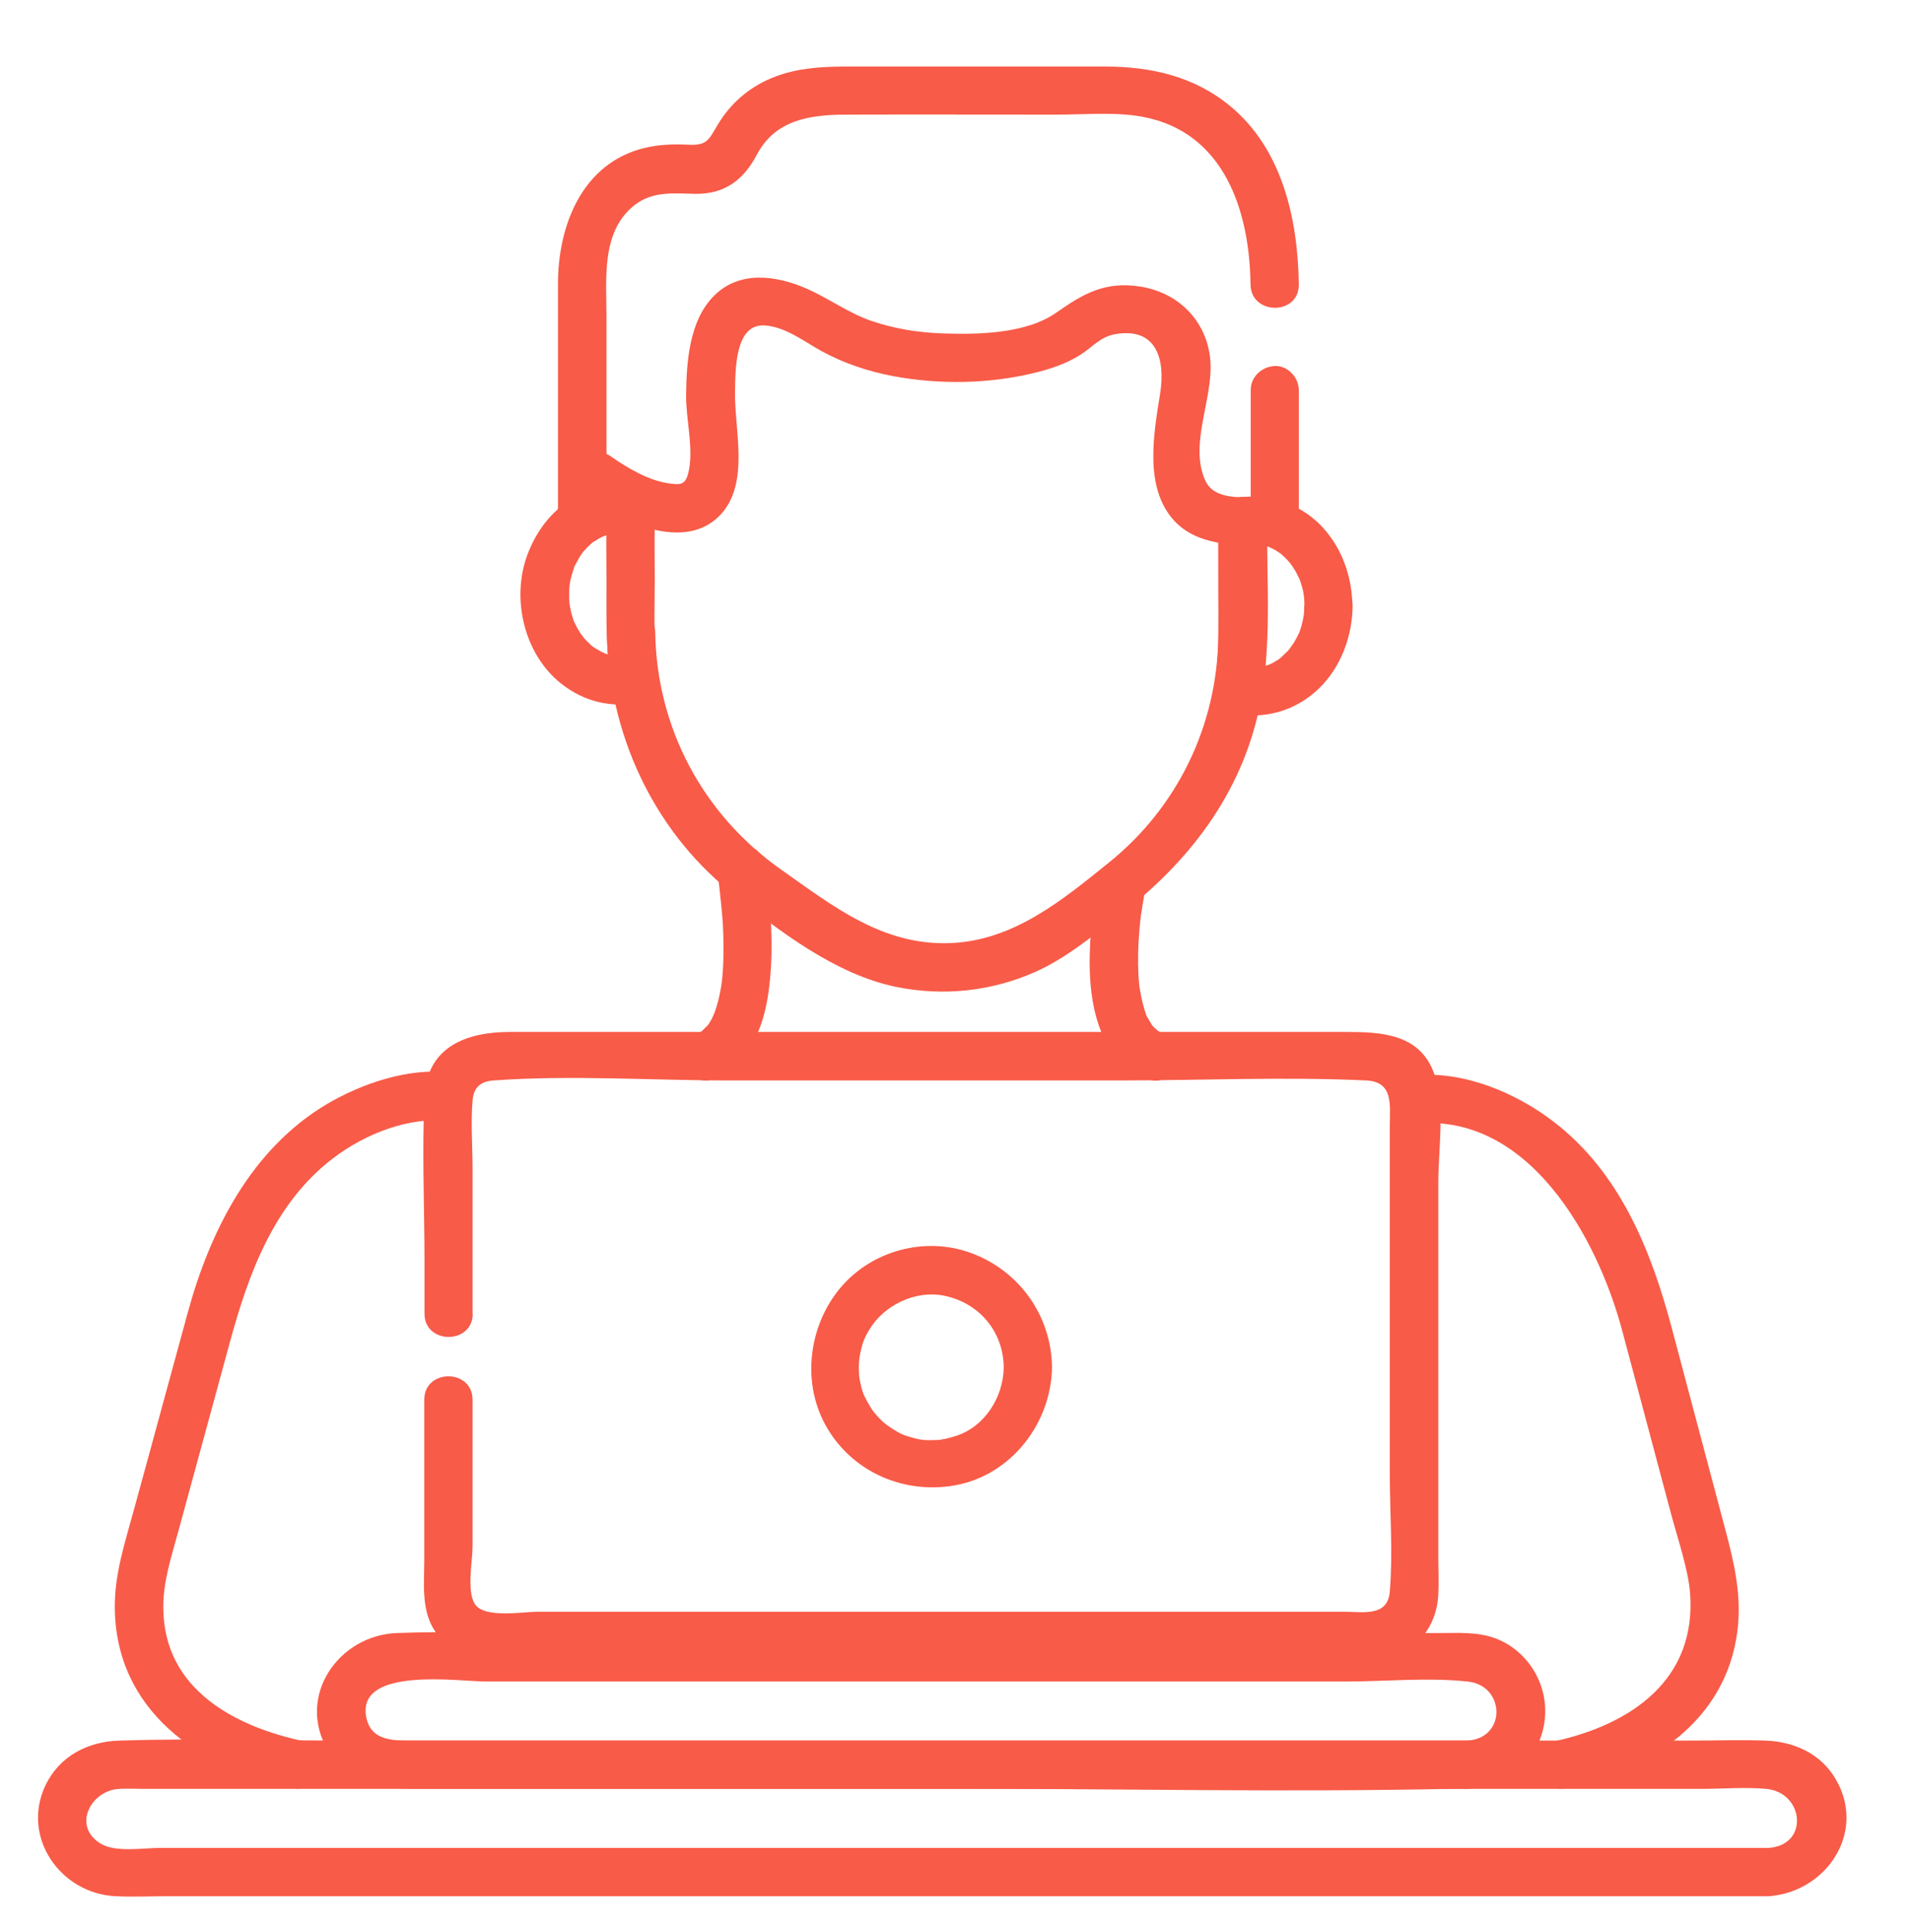
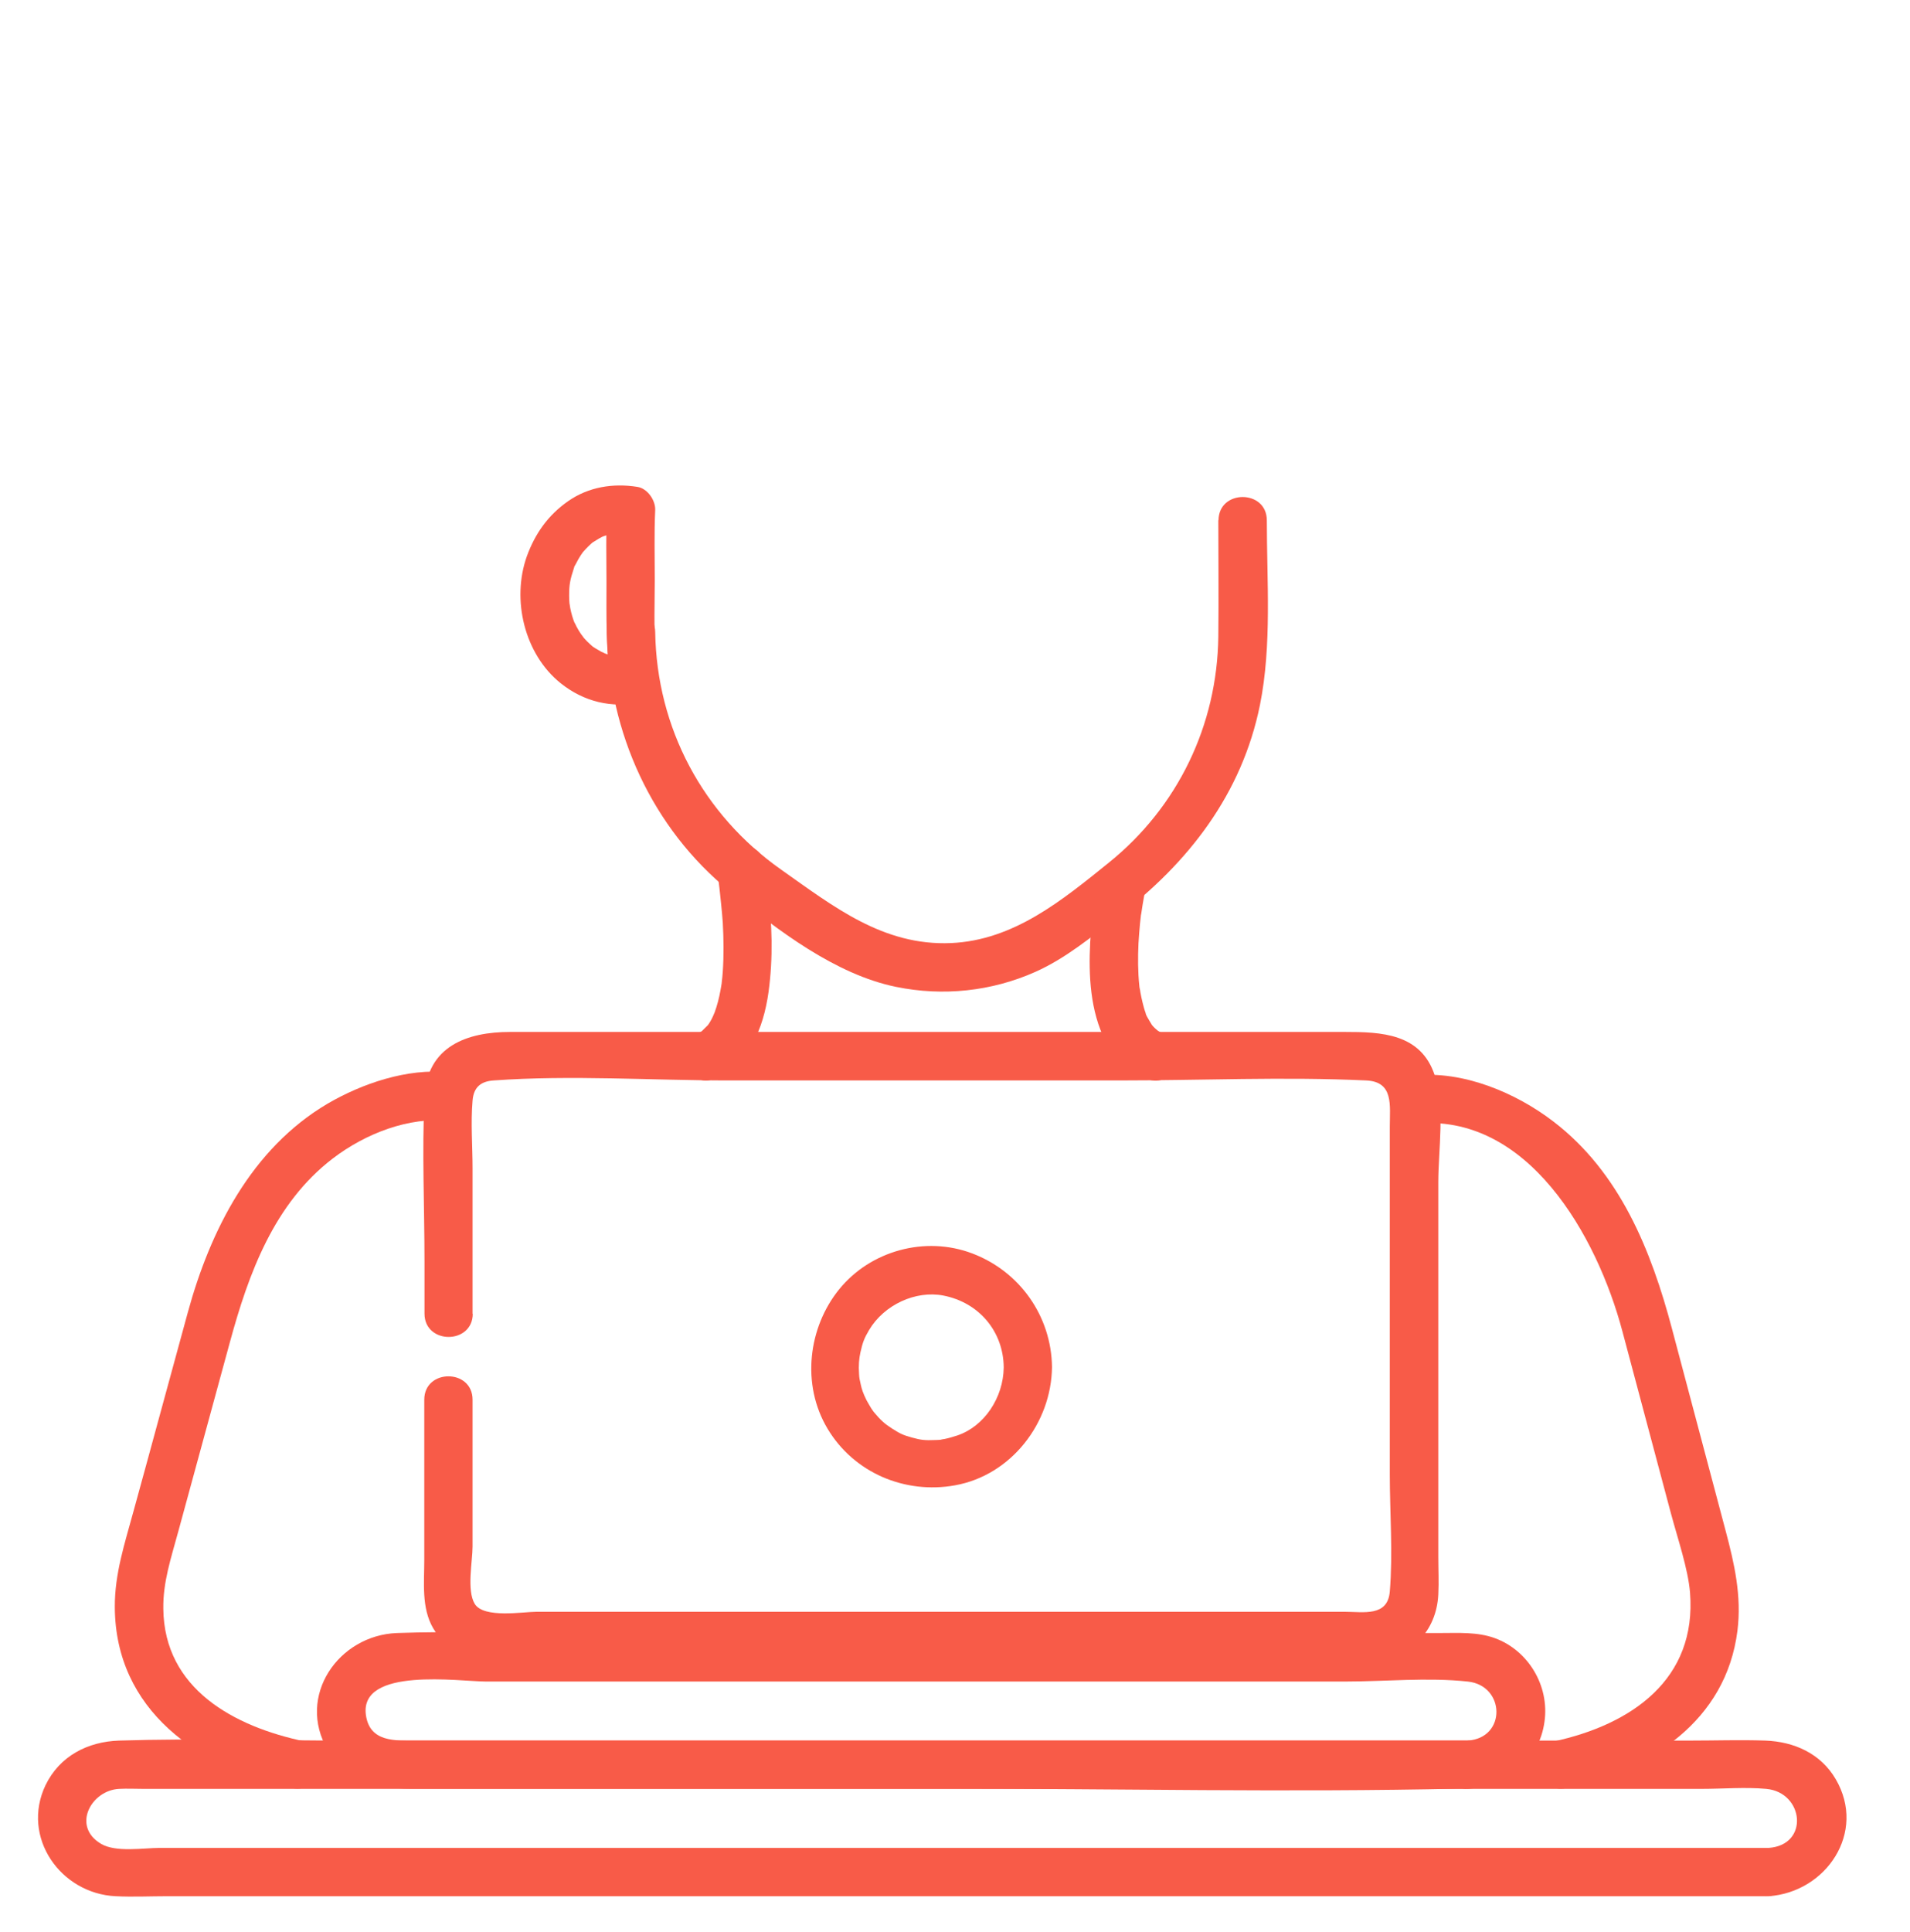
<svg xmlns="http://www.w3.org/2000/svg" width="89" height="90" viewBox="0 0 89 90" fill="none">
  <path d="M29.28 30.54C29.1 30.58 28.85 30.59 28.59 30.56C28.84 30.58 28.55 30.55 28.49 30.53C28.36 30.5 28.23 30.46 28.11 30.41C28.29 30.47 28.08 30.39 28.02 30.36C27.93 30.31 27.84 30.26 27.76 30.21C27.7 30.17 27.65 30.14 27.59 30.1C27.67 30.16 27.68 30.17 27.62 30.12C27.53 30.04 27.44 29.96 27.36 29.88C27.29 29.81 27.22 29.73 27.15 29.65C27.29 29.81 27.07 29.54 27.05 29.5C26.98 29.4 26.92 29.29 26.86 29.18C26.86 29.18 26.71 28.86 26.79 29.06C26.69 28.82 26.62 28.57 26.57 28.32C26.57 28.32 26.52 27.97 26.54 28.17C26.53 28.03 26.52 27.9 26.52 27.76C26.52 27.23 26.56 27.02 26.75 26.44C26.82 26.22 26.69 26.53 26.81 26.31C26.86 26.22 26.91 26.12 26.96 26.03C27.03 25.91 27.11 25.79 27.19 25.68C27.07 25.83 27.25 25.62 27.28 25.59C27.35 25.52 27.42 25.44 27.5 25.37C27.55 25.32 27.6 25.28 27.65 25.24C27.55 25.31 27.56 25.31 27.66 25.24C27.83 25.13 28 25.03 28.18 24.95C27.96 25.05 28.28 24.92 28.33 24.91C28.44 24.88 28.56 24.85 28.67 24.83C28.42 24.87 28.74 24.83 28.78 24.83C28.86 24.83 28.94 24.83 29.02 24.83C29.16 24.84 29.19 24.84 29.11 24.83L28.28 23.75C28.23 24.86 28.26 25.97 28.26 27.08C28.26 28.7 28.22 30.3 28.48 31.92C28.58 32.52 29.32 32.85 29.86 32.71C30.5 32.53 30.74 31.93 30.65 31.33C30.43 29.94 30.51 28.44 30.51 27.01C30.51 25.93 30.48 24.84 30.53 23.76C30.55 23.31 30.17 22.75 29.7 22.68C28.57 22.5 27.43 22.68 26.48 23.34C25.53 24 24.93 24.87 24.55 25.91C23.83 27.93 24.43 30.47 26.13 31.83C27.21 32.69 28.5 33 29.86 32.72C30.46 32.6 30.8 31.89 30.65 31.34C30.48 30.72 29.86 30.43 29.27 30.55L29.28 30.54Z" fill="#F85B48" />
  <path d="M56.77 24.21C56.77 26.02 56.79 27.83 56.77 29.65C56.72 33.78 54.88 37.6 51.66 40.19C49.49 41.94 47.24 43.8 44.32 43.93C41.15 44.07 38.83 42.22 36.4 40.51C32.75 37.94 30.6 33.91 30.53 29.44C30.51 27.99 28.26 27.99 28.28 29.44C28.35 34.1 30.38 38.58 34.02 41.53C36.24 43.33 38.92 45.39 41.75 45.97C43.94 46.42 46.21 46.18 48.25 45.27C49.68 44.63 50.87 43.63 52.1 42.69C55.39 40.18 57.87 36.98 58.71 32.84C59.27 30.05 59.03 27.07 59.03 24.24C59.03 22.79 56.78 22.79 56.78 24.24L56.77 24.21Z" fill="#F85B48" />
-   <path d="M60.77 28.21C60.77 28.37 60.77 28.52 60.75 28.68C60.77 28.49 60.73 28.8 60.72 28.83C60.67 29.08 60.6 29.33 60.5 29.57C60.57 29.39 60.45 29.66 60.43 29.69C60.38 29.78 60.33 29.88 60.27 29.97C60.25 30.01 60 30.33 60.14 30.17C60.07 30.25 60.01 30.33 59.93 30.4C59.85 30.47 59.78 30.54 59.71 30.61C59.61 30.69 59.61 30.7 59.71 30.62C59.67 30.65 59.63 30.68 59.59 30.71C59.49 30.77 59.39 30.83 59.29 30.89C59.26 30.91 58.97 31.02 59.2 30.94C59.09 30.98 58.98 31.01 58.87 31.04C58.82 31.05 58.47 31.1 58.72 31.08C58.47 31.1 58.21 31.1 58 31.06L58.79 32.44C59.06 30.84 59.04 29.25 59.04 27.64V24.27L58.21 25.35C58.06 25.37 58.42 25.35 58.46 25.35C58.52 25.35 58.87 25.39 58.62 25.35C58.82 25.38 59.01 25.44 59.2 25.5C58.97 25.42 59.34 25.57 59.38 25.6C59.47 25.65 59.55 25.71 59.63 25.76C59.88 25.91 59.51 25.63 59.72 25.83C59.81 25.91 59.9 25.99 59.98 26.08C60.01 26.11 60.24 26.38 60.1 26.21C60.16 26.29 60.22 26.38 60.28 26.47C60.34 26.56 60.39 26.65 60.44 26.75C60.47 26.81 60.5 26.88 60.53 26.94C60.5 26.85 60.49 26.85 60.53 26.92C60.74 27.46 60.78 27.76 60.78 28.23C60.78 28.84 61.29 29.35 61.9 29.35C62.51 29.35 63.03 28.84 63.02 28.23C63 26.82 62.5 25.42 61.49 24.42C60.48 23.42 59.04 22.96 57.6 23.19C57.12 23.26 56.77 23.82 56.77 24.27V27.57C56.77 28.99 56.84 30.44 56.6 31.85C56.51 32.41 56.74 33.11 57.39 33.23C58.89 33.53 60.35 33.14 61.46 32.07C62.49 31.07 63.01 29.64 63.03 28.22C63.03 27.61 62.51 27.1 61.91 27.1C61.31 27.1 60.79 27.61 60.79 28.22L60.77 28.21Z" fill="#F85B48" />
-   <path d="M28.26 23.71V14.78C28.26 13.01 28 10.8 29.55 9.57C30.41 8.89 31.38 9.01 32.4 9.03C33.77 9.05 34.65 8.38 35.27 7.2C36.12 5.6 37.69 5.35 39.37 5.34C42.67 5.33 45.97 5.34 49.27 5.34C50.57 5.34 52.01 5.2 53.29 5.45C57.06 6.18 58.23 9.85 58.27 13.25C58.29 14.7 60.54 14.7 60.52 13.25C60.48 10.23 59.76 6.95 57.32 4.94C55.64 3.55 53.62 3.1 51.49 3.1H40.51C38.96 3.1 37.38 3.03 35.92 3.65C34.88 4.09 34.03 4.83 33.45 5.8C33.02 6.52 32.95 6.79 32.05 6.74C31.38 6.71 30.7 6.73 30.04 6.89C27.13 7.59 26 10.5 26 13.22C26 16.72 26 20.22 26 23.72C26 25.17 28.25 25.17 28.25 23.72L28.26 23.71Z" fill="#F85B48" />
-   <path d="M60.52 23.72V18.17C60.52 17.58 60 17.02 59.4 17.05C58.8 17.08 58.28 17.54 58.28 18.17V23.72C58.28 24.31 58.8 24.87 59.4 24.84C60 24.81 60.52 24.35 60.52 23.72Z" fill="#F85B48" />
-   <path d="M27.33 23.18C28.95 24.3 31.92 25.75 33.58 23.97C34.95 22.49 34.21 20 34.25 18.22C34.27 17.27 34.23 15.07 35.63 15.16C36.59 15.22 37.46 15.9 38.27 16.35C39.31 16.92 40.45 17.3 41.61 17.52C43.77 17.92 46.06 17.89 48.2 17.37C48.95 17.19 49.72 16.93 50.37 16.51C50.93 16.15 51.26 15.7 51.95 15.57C53.89 15.22 54.31 16.74 54.06 18.32C53.77 20.16 53.29 22.69 54.7 24.24C55.77 25.41 57.45 25.4 58.91 25.4C60.37 25.4 60.36 23.15 58.91 23.15C58.04 23.15 56.61 23.35 56.17 22.4C55.33 20.58 56.71 18.32 56.35 16.41C56.05 14.76 54.78 13.61 53.14 13.35C51.5 13.09 50.48 13.68 49.24 14.55C47.82 15.56 45.54 15.59 43.89 15.53C42.77 15.49 41.65 15.31 40.58 14.94C39.51 14.57 38.58 13.87 37.53 13.42C36.14 12.83 34.48 12.6 33.3 13.75C32.12 14.9 31.99 16.83 31.97 18.38C31.95 19.51 32.35 20.94 32.07 22.04C31.93 22.58 31.73 22.59 31.19 22.52C30.22 22.39 29.24 21.8 28.45 21.25C27.25 20.43 26.13 22.38 27.31 23.19L27.33 23.18Z" fill="#F85B48" />
  <path d="M33.44 40.77C33.45 40.83 33.46 40.89 33.47 40.95C33.48 41.02 33.49 41.09 33.5 41.17C33.52 41.34 33.54 41.54 33.51 41.24C33.57 41.82 33.64 42.41 33.68 42.99C33.72 43.74 33.73 44.5 33.68 45.25C33.67 45.42 33.65 45.6 33.63 45.77C33.61 45.98 33.67 45.56 33.62 45.85C33.6 45.95 33.59 46.05 33.57 46.14C33.51 46.48 33.42 46.83 33.3 47.16C33.27 47.25 33.12 47.5 33.27 47.24C33.23 47.31 33.2 47.4 33.16 47.47C33.12 47.54 33.08 47.62 33.03 47.69C32.96 47.8 32.84 47.92 33 47.74C32.89 47.85 32.77 47.96 32.67 48.07C32.81 47.91 32.77 48 32.63 48.08C32.55 48.12 32.29 48.23 32.6 48.11C32.04 48.33 31.64 48.86 31.81 49.49C31.96 50.03 32.63 50.5 33.19 50.28C34.89 49.61 35.57 47.93 35.81 46.22C36.03 44.63 35.98 43.02 35.78 41.44C35.73 41.01 35.67 40.58 35.6 40.16C35.49 39.56 34.76 39.22 34.22 39.37C33.59 39.54 33.33 40.15 33.43 40.75L33.44 40.77Z" fill="#F85B48" />
  <path d="M51.13 41.17C50.95 42.06 50.85 42.98 50.8 43.89C50.72 45.44 50.8 47.09 51.51 48.5C51.93 49.35 52.65 49.98 53.55 50.29C54.12 50.49 54.78 50.06 54.93 49.5C55.1 48.88 54.72 48.32 54.14 48.12C53.9 48.04 54.17 48.12 54.17 48.14C54.17 48.14 53.99 48.04 53.98 48.03C53.94 48.01 53.76 47.88 53.91 47.99C54.06 48.1 53.86 47.94 53.81 47.89C53.76 47.84 53.72 47.8 53.68 47.75C53.52 47.57 53.77 47.91 53.68 47.75C53.61 47.63 53.53 47.51 53.46 47.38C53.44 47.34 53.42 47.3 53.4 47.26C53.33 47.15 53.45 47.38 53.45 47.37C53.41 47.33 53.39 47.23 53.38 47.18C53.32 47.02 53.28 46.86 53.24 46.7C53.2 46.54 53.17 46.39 53.14 46.23C53.13 46.16 53.12 46.08 53.1 46.01C53.07 45.88 53.11 46.12 53.11 46.12C53.11 46.06 53.09 45.99 53.09 45.93C53.02 45.27 53.02 44.6 53.05 43.94C53.07 43.64 53.09 43.33 53.12 43.03C53.13 42.91 53.15 42.79 53.16 42.67C53.16 42.61 53.18 42.54 53.18 42.48C53.2 42.3 53.14 42.78 53.18 42.55C53.22 42.28 53.26 42.02 53.31 41.75C53.43 41.16 53.14 40.53 52.52 40.37C51.96 40.22 51.26 40.56 51.14 41.16L51.13 41.17Z" fill="#F85B48" />
  <path d="M22.02 61.21V54.43C22.02 53.39 21.93 52.31 22.02 51.27C22.07 50.63 22.42 50.37 23 50.33C26.62 50.07 30.36 50.33 33.98 50.33H52.12C55.95 50.33 59.84 50.15 63.66 50.33C64.95 50.39 64.76 51.48 64.76 52.49V68.67C64.76 70.47 64.91 72.35 64.76 74.14C64.66 75.32 63.54 75.08 62.65 75.08H25C24.37 75.08 22.54 75.4 22.12 74.71C21.74 74.08 22.02 72.72 22.02 72.04V65.2C22.02 63.75 19.77 63.75 19.77 65.2V72.66C19.77 73.71 19.63 74.89 20.18 75.84C20.77 76.85 21.82 77.29 22.94 77.32C26.92 77.44 30.91 77.32 34.89 77.32H53.91C57.26 77.32 60.67 77.49 64.02 77.32C65.74 77.23 66.94 75.98 67.02 74.27C67.05 73.69 67.02 73.09 67.02 72.51V55.08C67.02 53.57 67.34 51.59 66.86 50.11C66.22 48.13 64.35 48.07 62.66 48.07H23.77C21.79 48.07 19.89 48.72 19.78 51.1C19.66 53.64 19.78 56.21 19.78 58.75V61.19C19.78 62.64 22.03 62.64 22.03 61.19L22.02 61.21Z" fill="#F85B48" />
-   <path d="M46.77 63.71C46.75 65.09 45.88 66.44 44.6 66.87C44.41 66.93 44.22 66.99 44.02 67.03C43.98 67.03 43.73 67.08 43.9 67.06C43.8 67.07 43.69 67.08 43.59 67.08C43.09 67.1 42.91 67.08 42.48 66.96C42.05 66.84 41.94 66.78 41.56 66.54C41.23 66.33 41.03 66.15 40.73 65.79C40.82 65.9 40.7 65.75 40.69 65.74C40.62 65.64 40.56 65.55 40.5 65.44C40.46 65.37 40.42 65.3 40.38 65.23C40.38 65.23 40.22 64.89 40.29 65.07C40.21 64.89 40.15 64.69 40.11 64.5C40.05 64.24 40.04 64.2 40.03 64.01C40 63.6 40.03 63.29 40.09 63.01C40.2 62.52 40.27 62.34 40.5 61.95C41.2 60.78 42.66 60.1 43.96 60.35C45.64 60.68 46.75 62.04 46.77 63.68C46.79 65.13 49.04 65.13 49.02 63.68C48.99 61.31 47.52 59.23 45.31 58.39C43.1 57.55 40.56 58.27 39.11 60.05C37.66 61.83 37.33 64.49 38.56 66.55C39.79 68.61 42.17 69.61 44.5 69.19C47.12 68.72 48.99 66.29 49.02 63.68C49.04 62.23 46.79 62.23 46.77 63.68V63.71Z" fill="#F85B48" />
+   <path d="M46.77 63.71C46.75 65.09 45.88 66.44 44.6 66.87C44.41 66.93 44.22 66.99 44.02 67.03C43.98 67.03 43.73 67.08 43.9 67.06C43.8 67.07 43.69 67.08 43.59 67.08C43.09 67.1 42.91 67.08 42.48 66.96C42.05 66.84 41.94 66.78 41.56 66.54C41.23 66.33 41.03 66.15 40.73 65.79C40.82 65.9 40.7 65.75 40.69 65.74C40.62 65.64 40.56 65.55 40.5 65.44C40.46 65.37 40.42 65.3 40.38 65.23C40.21 64.89 40.15 64.69 40.11 64.5C40.05 64.24 40.04 64.2 40.03 64.01C40 63.6 40.03 63.29 40.09 63.01C40.2 62.52 40.27 62.34 40.5 61.95C41.2 60.78 42.66 60.1 43.96 60.35C45.64 60.68 46.75 62.04 46.77 63.68C46.79 65.13 49.04 65.13 49.02 63.68C48.99 61.31 47.52 59.23 45.31 58.39C43.1 57.55 40.56 58.27 39.11 60.05C37.66 61.83 37.33 64.49 38.56 66.55C39.79 68.61 42.17 69.61 44.5 69.19C47.12 68.72 48.99 66.29 49.02 63.68C49.04 62.23 46.79 62.23 46.77 63.68V63.71Z" fill="#F85B48" />
  <path d="M68.4 81.08H19.38C18.43 81.08 17.23 81.17 17.05 79.89C16.74 77.63 21.42 78.33 22.65 78.33H62.66C64.53 78.33 66.52 78.13 68.39 78.33C70.14 78.51 70.21 80.96 68.39 81.08C66.95 81.18 66.94 83.43 68.39 83.33C70.19 83.21 71.72 82.05 71.97 80.19C72.2 78.54 71.23 76.89 69.66 76.31C68.84 76.01 67.95 76.07 67.08 76.07H25.98C23.49 76.07 20.99 75.98 18.5 76.07C15.77 76.17 13.8 79.01 15.27 81.52C16.11 82.95 17.58 83.32 19.1 83.32H44.03C52.01 83.32 60.02 83.5 68 83.32C68.14 83.32 68.27 83.32 68.41 83.32C69.86 83.32 69.86 81.07 68.41 81.07L68.4 81.08Z" fill="#F85B48" />
  <path d="M82.4 86.08H7.44C6.69 86.08 5.4 86.3 4.71 85.89C3.33 85.08 4.24 83.39 5.56 83.33C5.93 83.31 6.3 83.33 6.66 83.33H79.3C80.29 83.33 81.32 83.24 82.3 83.33C84.06 83.49 84.32 85.95 82.41 86.08C80.97 86.18 80.96 88.43 82.41 88.33C85.09 88.15 86.99 85.36 85.54 82.88C84.84 81.68 83.6 81.13 82.26 81.08C81.09 81.04 79.92 81.08 78.75 81.08H16.19C12.65 81.08 9.09 80.97 5.55 81.08C4.08 81.13 2.78 81.8 2.12 83.16C0.97 85.58 2.82 88.21 5.39 88.33C6.19 88.37 7 88.33 7.79 88.33H82.39C83.84 88.33 83.84 86.08 82.39 86.08H82.4Z" fill="#F85B48" />
  <path d="M20.9 49.95C18.99 49.75 16.87 50.47 15.25 51.42C11.72 53.51 9.8 57.3 8.75 61.14C7.9 64.23 7.07 67.32 6.22 70.4C5.82 71.87 5.34 73.31 5.35 74.86C5.37 79.66 9.26 82.37 13.6 83.29C15.01 83.59 15.62 81.42 14.2 81.12C10.91 80.43 7.65 78.68 7.61 74.94C7.59 73.7 7.97 72.58 8.31 71.33L10.71 62.53C11.58 59.33 12.77 56.06 15.5 53.97C17.04 52.79 19.07 52.02 20.91 52.21C22.35 52.36 22.34 50.11 20.91 49.96L20.9 49.95Z" fill="#F85B48" />
  <path d="M65.9 52.35C71.18 51.79 74.42 57.58 75.6 62.02C76.35 64.83 77.1 67.65 77.85 70.46C78.17 71.66 78.66 73.08 78.75 74.19C79.07 78.22 76.04 80.33 72.4 81.12C70.99 81.43 71.58 83.6 73 83.29C76.89 82.45 80.43 80.17 80.96 75.96C81.16 74.35 80.82 72.85 80.41 71.31C79.58 68.17 78.74 65.04 77.91 61.9C76.94 58.24 75.48 54.61 72.38 52.24C70.63 50.9 68.17 49.86 65.9 50.1C64.47 50.25 64.46 52.5 65.9 52.35Z" fill="#F85B48" />
</svg>